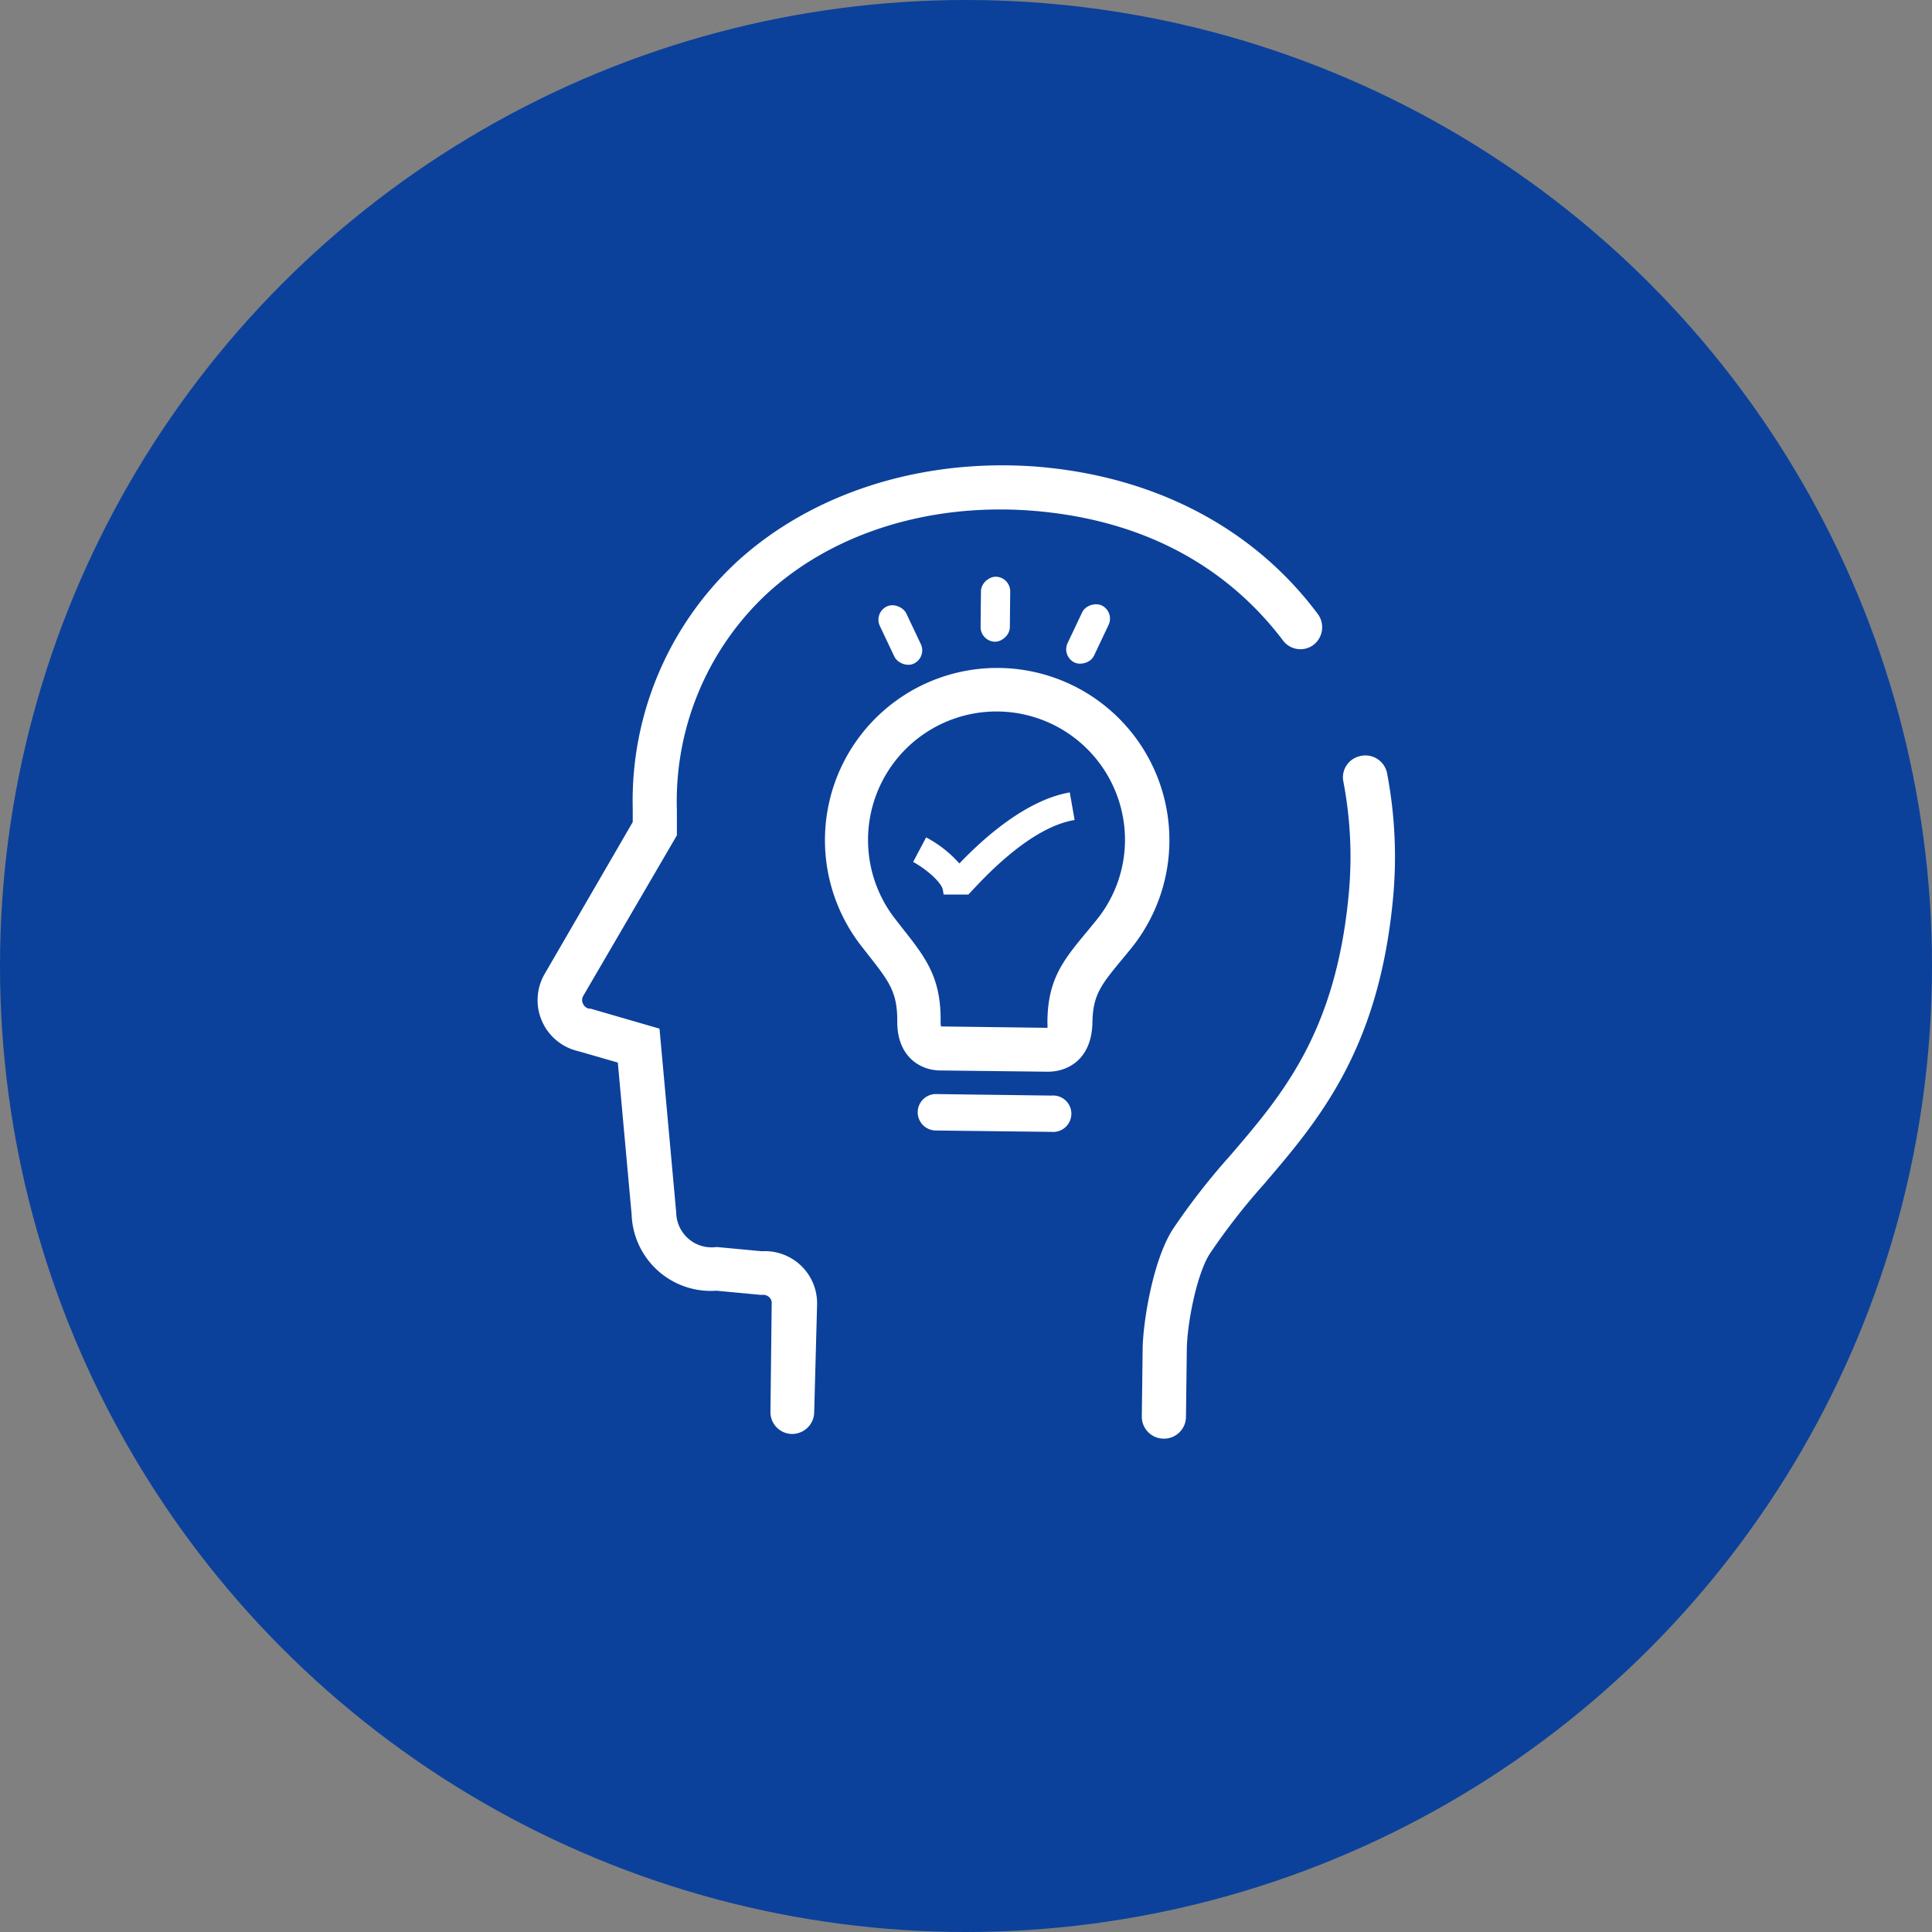
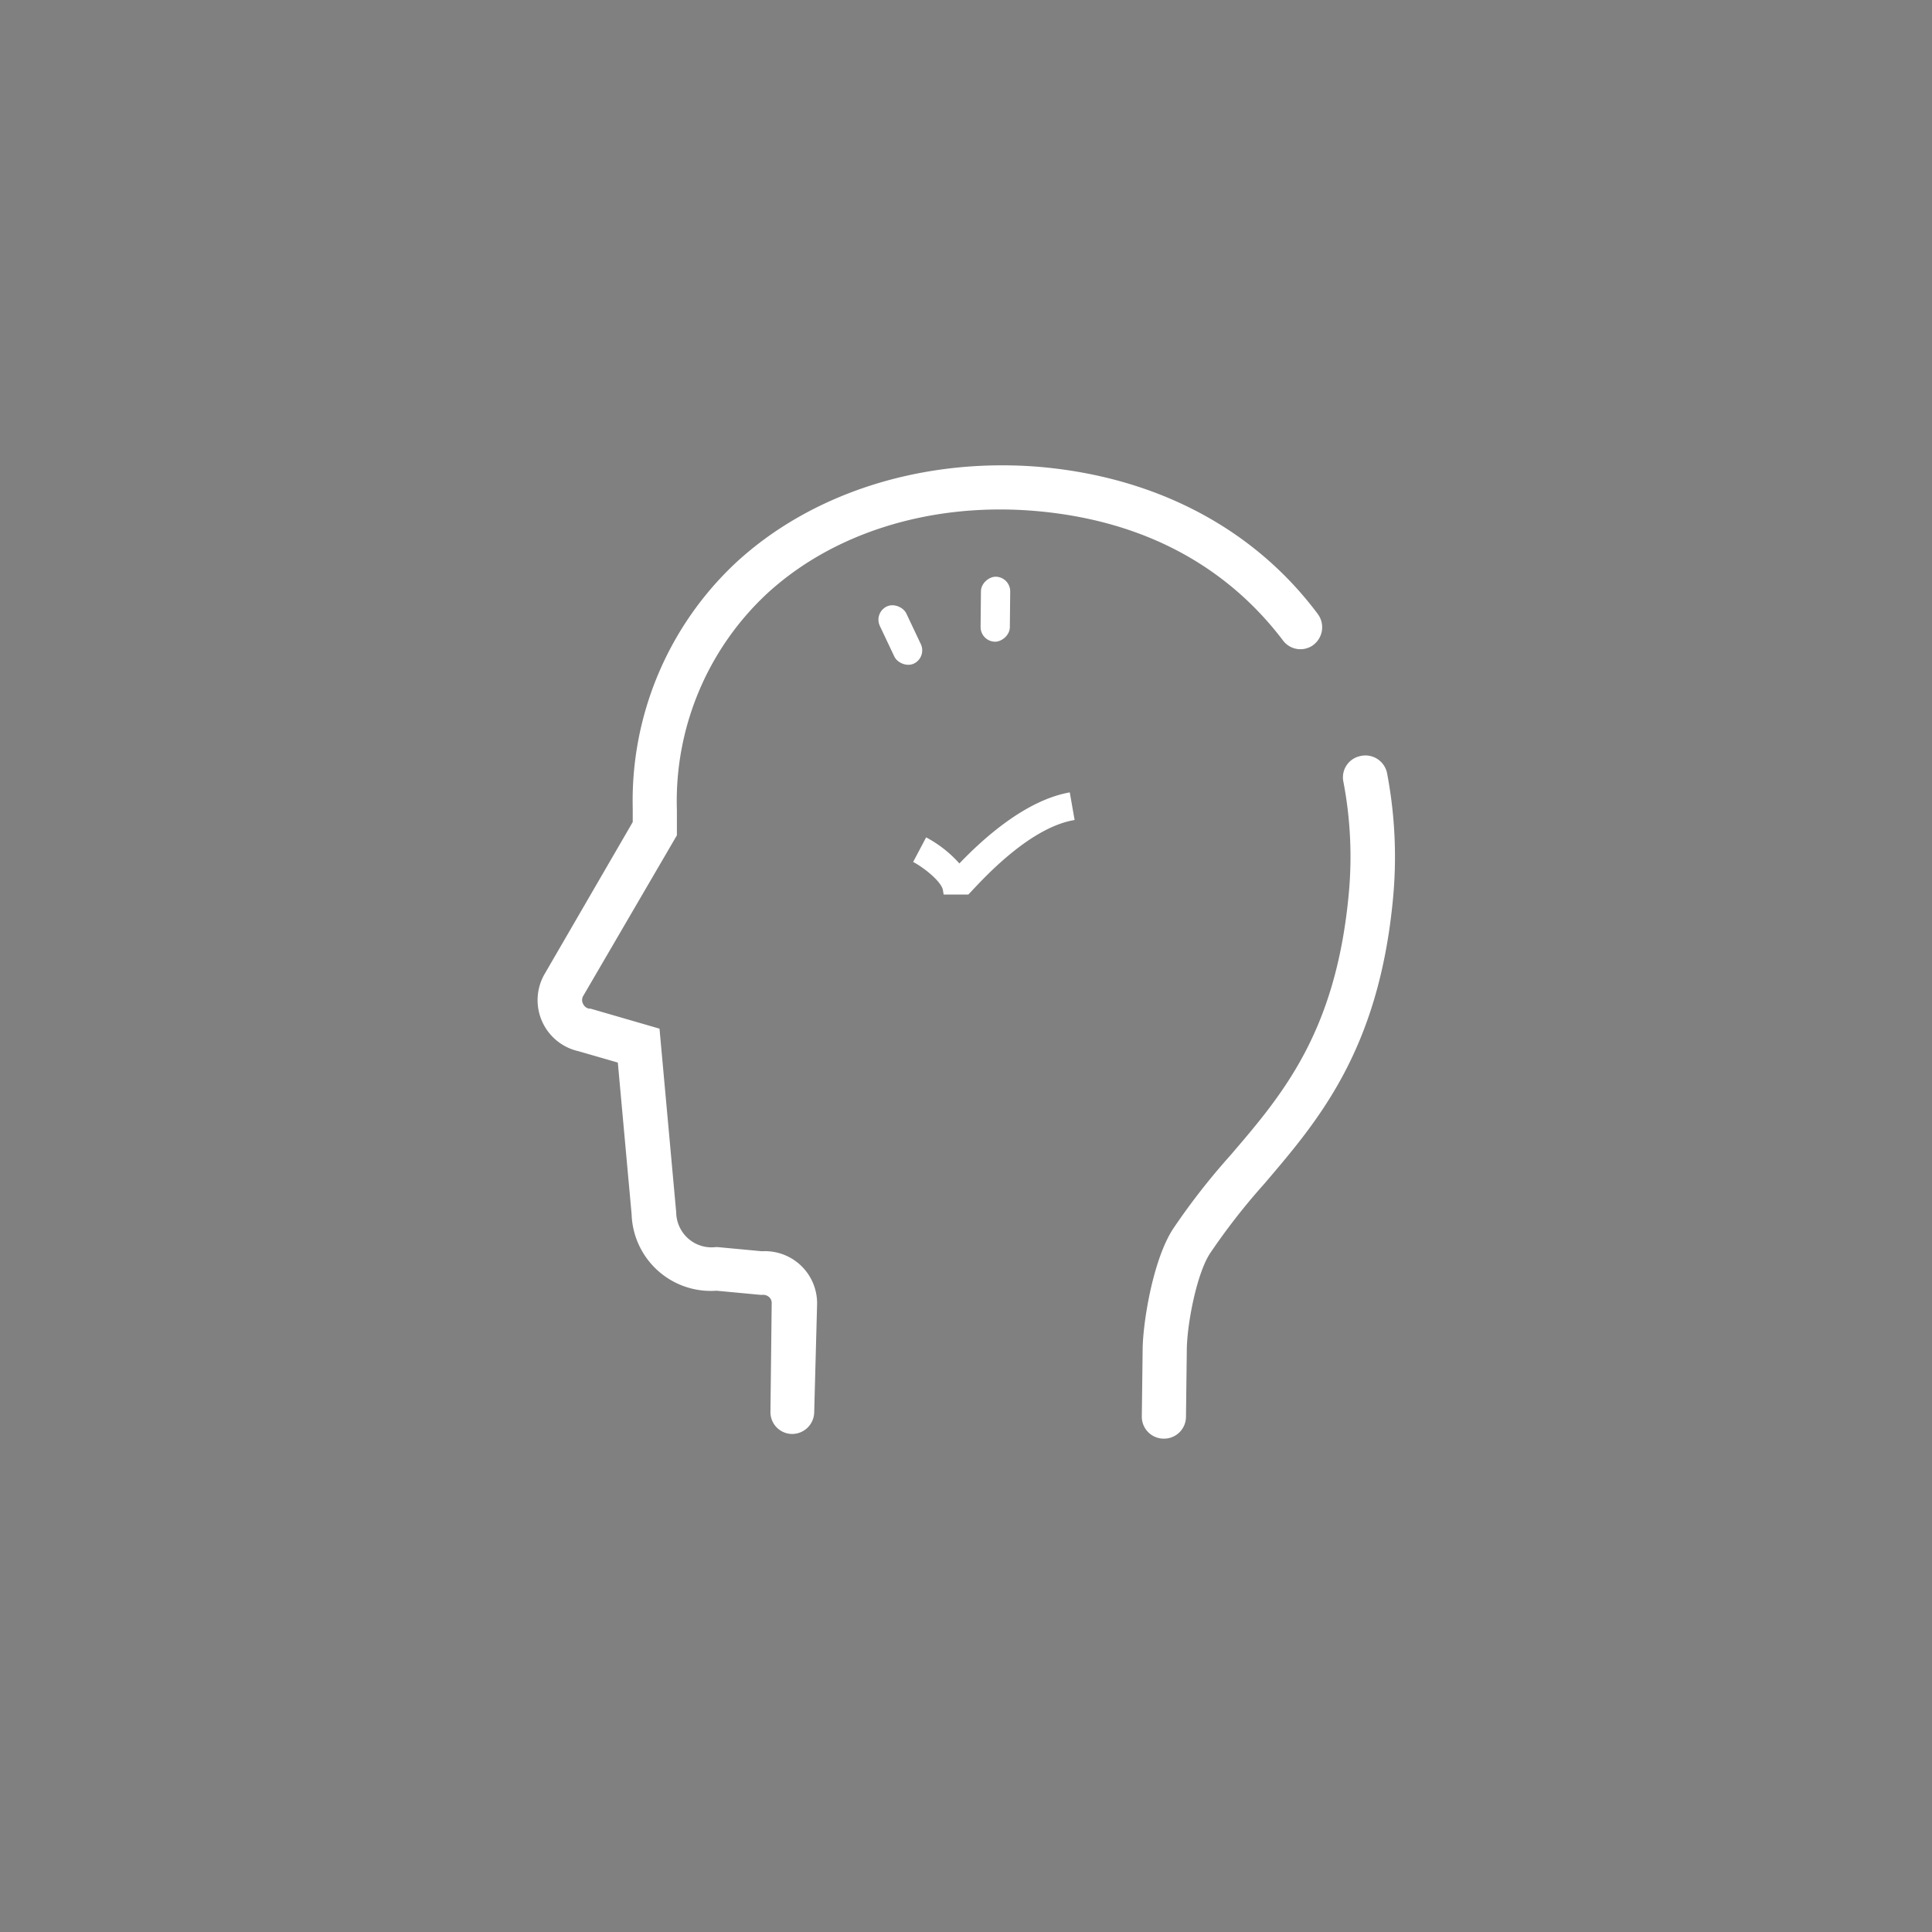
<svg xmlns="http://www.w3.org/2000/svg" viewBox="0 0 140 140">
  <rect x="0" y="0" width="140" height="140" fill="#808080" stroke="none" />
-   <circle cx="70" cy="70" fill="#0b419b" r="70" />
  <g fill="#fff">
    <path d="m57.39 103.91a1.58 1.58 0 0 1 -1.56-1.61l.09-7.86a.56.56 0 0 0 -.19-.45.63.63 0 0 0 -.47-.16h-.15l-3.19-.3a5.74 5.74 0 0 1 -6.15-5.53l-1-11-2.87-.83a3.79 3.79 0 0 1 -2.43-5.6l6.38-11v-1a23.62 23.62 0 0 1 7.45-17.77c5.4-5 13.28-7.58 21.63-7 8.65.65 15.88 4.42 20.56 10.69a1.61 1.61 0 0 1 -.41 2.31 1.58 1.58 0 0 1 -2.08-.35c-3.13-4.15-8.67-8.72-18.31-9.45-7.46-.55-14.47 1.68-19.22 6.12a20.56 20.56 0 0 0 -6.42 15.58v1.83l-6.8 11.66a.59.59 0 0 0 0 .55.61.61 0 0 0 .43.35h.11l5 1.45 1.21 13.31a2.58 2.58 0 0 0 .86 1.89 2.55 2.55 0 0 0 2 .63h.15l3.2.3a3.78 3.78 0 0 1 4 3.83l-.21 7.84a1.6 1.6 0 0 1 -1.61 1.57z" />
    <path d="m84.31 104.25a1.59 1.59 0 0 1 -1.57-1.61l.06-4.8c0-1.85.71-6.47 2.19-8.77a49.22 49.22 0 0 1 4.16-5.34c3.74-4.36 7.61-8.86 8.57-18.79a28.9 28.9 0 0 0 -.38-8.33 1.57 1.57 0 0 1 1.18-1.81 1.6 1.6 0 0 1 2 1.27 32.28 32.28 0 0 1 .41 9.18c-1.06 10.93-5.45 16-9.33 20.55a47 47 0 0 0 -3.9 5c-.98 1.46-1.7 5.2-1.7 7.08l-.06 4.8a1.59 1.59 0 0 1 -1.63 1.57z" />
    <rect height="2.12" rx="1.06" transform="matrix(.01 -1 1 .01 27.32 115.75)" width="4.71" x="69.69" y="43.03" />
    <rect height="4.58" rx="1.06" transform="matrix(.904 -.428 .428 .904 -13.41 32.36)" width="2.12" x="64.17" y="43.7" />
-     <rect height="2.12" rx="1.06" transform="matrix(.428 -.904 .904 .428 3.53 97.55)" width="4.58" x="76.57" y="44.92" />
-     <path d="m75.94 77.66-7.79-.09c-1.46 0-3.16-1-3.13-3.58 0-2.08-.55-2.82-2.09-4.78l-.54-.69a12.48 12.48 0 1 1 19.54.25l-.56.68c-1.59 1.92-2.19 2.64-2.21 4.72-.08 2.58-1.76 3.49-3.22 3.49zm-7.75-3.28 7.71.1a2 2 0 0 0 0-.35c0-3.21 1.19-4.6 2.94-6.71l.54-.66a9.21 9.21 0 0 0 2.14-5.76 9.31 9.31 0 1 0 -16.66 5.58l.53.68c1.7 2.15 2.81 3.58 2.77 6.78a1.44 1.44 0 0 0 .03.34z" />
-     <path d="m76.19 79.39-8.37-.11a1.32 1.32 0 0 0 0 2.64l8.38.1a1.32 1.32 0 1 0 0-2.63z" />
    <path d="m77.87 59.42-.35-2c-3.29.58-6.42 3.5-8 5.15a8.59 8.59 0 0 0 -2.41-1.89l-.94 1.78c.83.44 2 1.4 2.15 2l.06.36h1.79c.57-.56 4.19-4.82 7.7-5.4z" />
  </g>
</svg>